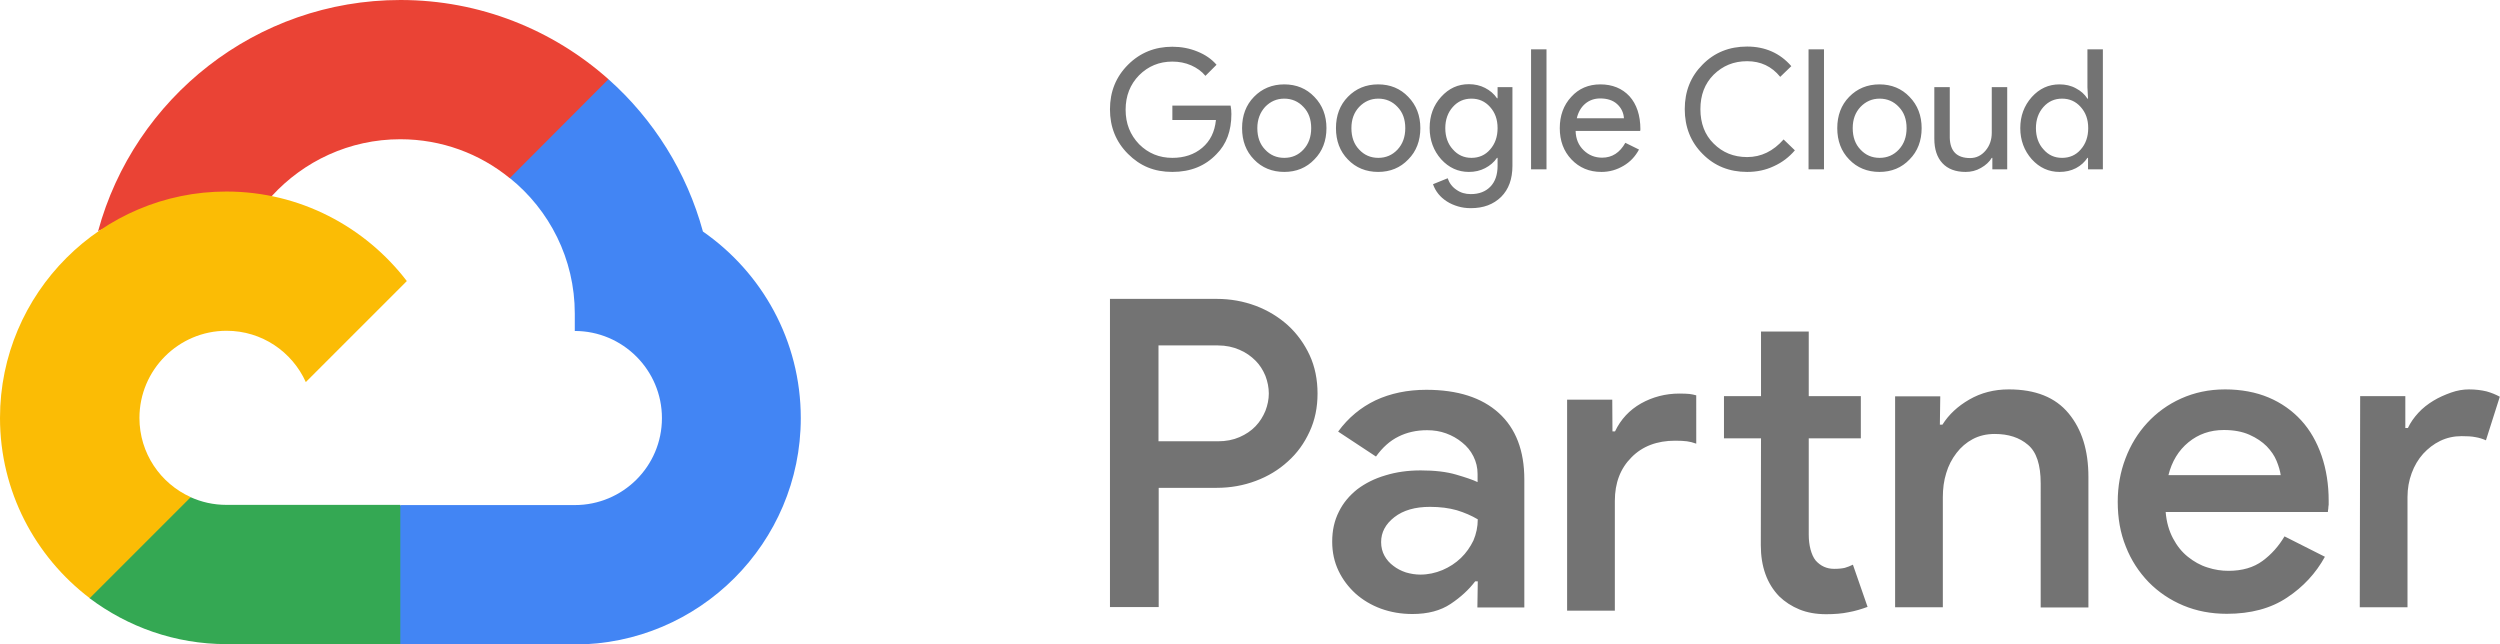
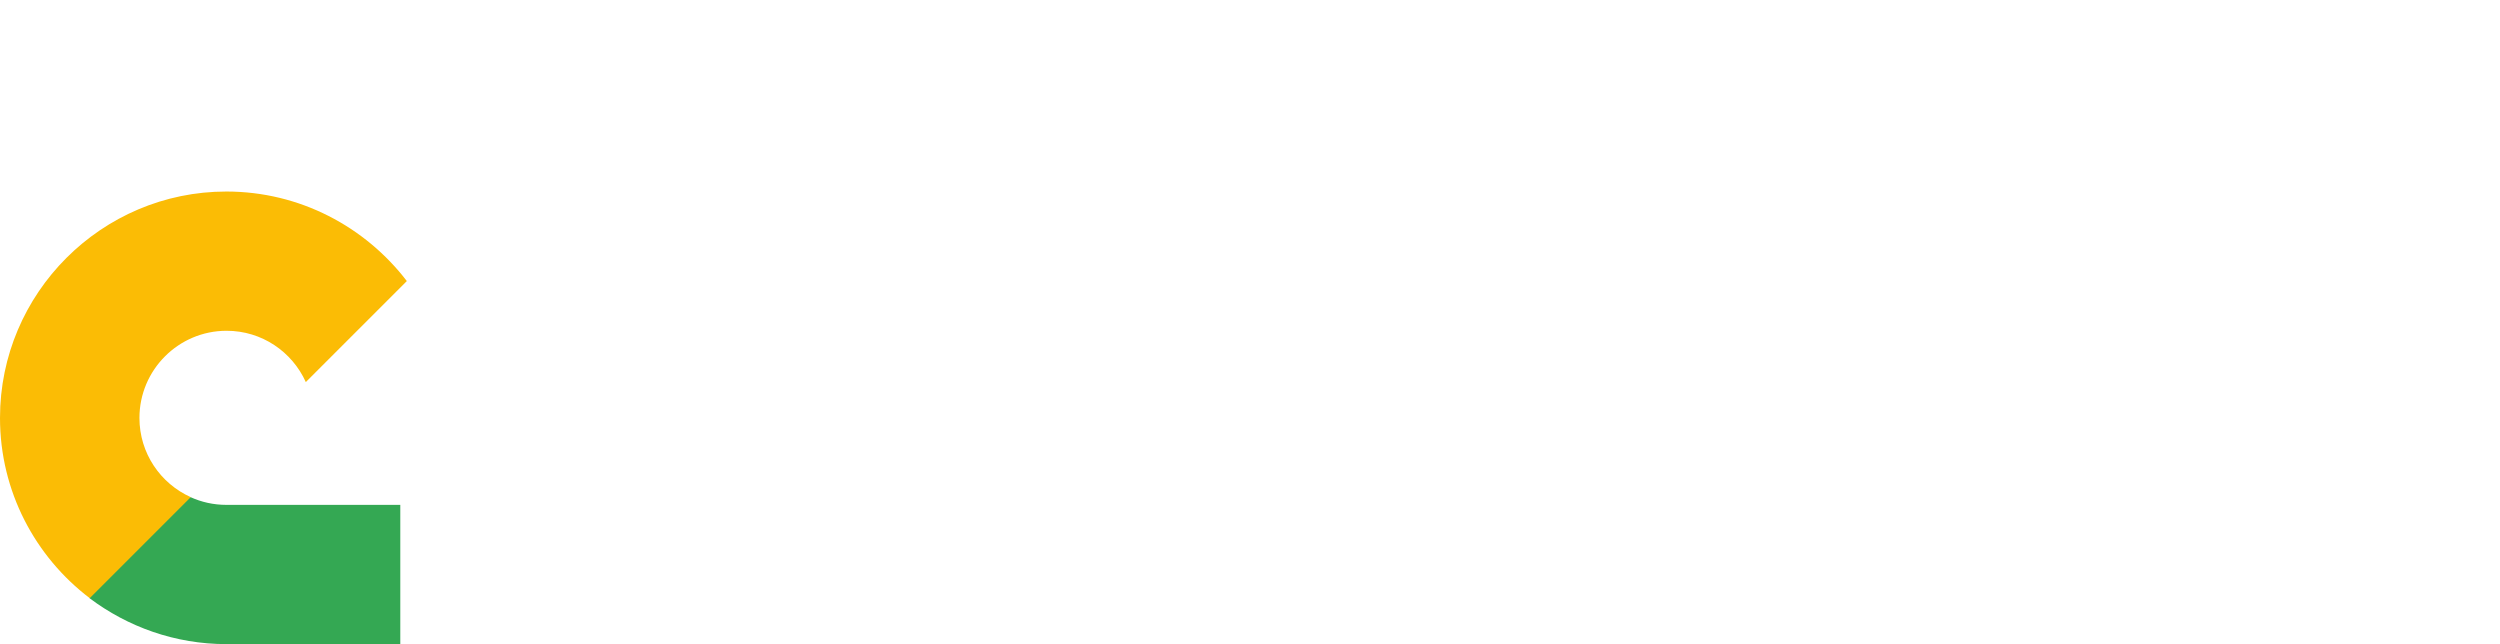
<svg xmlns="http://www.w3.org/2000/svg" viewBox="0 0 1262.2 325.3" style="enable-background:new 0 0 1262.2 325.3" xml:space="preserve">
-   <path d="m257.3 89.9 13 .2 35.2-35.2 1.7-14.9c-28-24.9-64.8-40-105-40-73 0-134.5 49.6-152.7 116.8 3.8-2.7 12-.7 12-.7l70.3-11.5s3.6-6 5.4-5.6c16.1-17.6 39.2-28.7 64.9-28.7 20.9 0 40.1 7.3 55.2 19.6z" style="fill:#ea4335" />
-   <path d="M354.9 116.9c-8.2-30.1-25-56.7-47.7-76.9l-49.8 49.9c20 16.1 32.8 40.8 32.8 68.4v8.8c24.2 0 44 19.7 44 44s-19.7 43.9-44 43.9h-87.9l-8.8 8.8v52.8l8.8 8.8H290c63 0 114.3-51.3 114.3-114.3 0-39.1-19.6-73.5-49.4-94.2z" style="fill:#4285f4" />
  <path d="M114.3 325.2h87.8v-70.3h-87.8c-6.5 0-12.6-1.4-18.1-3.9l-12.7 3.9-35.2 35.2-3.1 11.9c19.3 14.5 43.2 23.2 69.1 23.2z" style="fill:#34a853" />
  <path d="M114.3 96.7C51.3 96.7 0 148 0 211c0 37.1 17.8 70.1 45.3 91l51-51c-15.3-6.9-25.9-22.2-25.9-40 0-24.2 19.7-44 44-44 17.8 0 33.1 10.6 40 25.9l51-51c-21-27.4-54-45.2-91.1-45.2z" style="fill:#fbbc05" />
-   <path d="M560.4 306.5V150.9h53.9c7 0 13.5 1.2 19.7 3.5 6.1 2.3 11.5 5.6 16.2 9.8 4.6 4.2 8.3 9.3 11 15.1 2.7 5.8 4 12.4 4 19.4s-1.3 13.4-4 19.2c-2.7 5.9-6.3 10.9-11 15.1-4.6 4.2-10 7.5-16.2 9.8-6.1 2.3-12.7 3.5-19.7 3.5H585v60.2h-24.6zm54.5-83.7c4.1 0 7.7-.7 10.9-2.1 3.2-1.4 5.9-3.2 8.1-5.5 2.2-2.3 3.8-4.9 5-7.8 1.1-2.9 1.7-5.8 1.7-8.7 0-3-.6-6-1.7-8.9-1.2-2.9-2.8-5.5-5-7.7s-4.8-4.1-8.1-5.5c-3.2-1.4-6.8-2.2-10.9-2.2h-30v48.4h30zm131.2 70.7h-1.3c-3.2 4.2-7.3 8-12.4 11.4-5.1 3.4-11.5 5.1-19.3 5.1-5.7 0-10.9-.9-15.9-2.7-4.9-1.8-9.2-4.4-12.8-7.6-3.6-3.3-6.5-7.1-8.6-11.5-2.1-4.4-3.2-9.3-3.2-14.7 0-5.7 1.1-10.7 3.4-15.2 2.2-4.5 5.4-8.2 9.3-11.3 4-3 8.7-5.4 14.2-7 5.5-1.7 11.4-2.5 17.8-2.5 7.1 0 13 .7 17.8 2.1 4.8 1.4 8.4 2.6 10.9 3.8v-4.1c0-3.2-.7-6.1-2.1-8.9-1.4-2.8-3.3-5.1-5.7-7-2.4-2-5.1-3.5-8.1-4.6-3-1.1-6.2-1.6-9.6-1.6-5.4 0-10.2 1.1-14.4 3.2-4.3 2.1-8.1 5.5-11.4 10.1l-19.1-12.6c5.1-7 11.4-12.2 18.9-15.8 7.5-3.5 16.1-5.3 25.6-5.3 15.8 0 28 3.9 36.6 11.7 8.6 7.8 12.9 19 12.9 33.5v64.7h-23.7l.2-13.2zm0-31.3c-3.2-1.9-6.7-3.4-10.6-4.6-3.9-1.1-8.4-1.7-13.5-1.7-7.5 0-13.5 1.7-18 5.2s-6.7 7.7-6.7 12.6c0 2.6.6 4.9 1.7 6.9s2.6 3.7 4.5 5.1c1.8 1.4 3.9 2.5 6.3 3.3 2.4.7 4.8 1.1 7.3 1.1 3.9 0 7.6-.8 11.2-2.3 3.5-1.5 6.6-3.5 9.3-6.1 2.6-2.5 4.7-5.5 6.3-8.8 1.4-3.3 2.2-6.9 2.2-10.7zm68-44.4h1.3c2.9-6.1 7.3-10.8 13.1-14.1 5.9-3.3 12.4-5 19.4-5 2.3 0 4 .1 5.1.2 1.1.1 2.2.4 3.4.7V224c-1.6-.6-3.2-1-4.7-1.2-1.5-.2-3.5-.3-6-.3-9.1 0-16.5 2.8-22 8.4-5.6 5.6-8.4 12.9-8.4 22v55.4h-24.1V201.8H814l.1 16zm75 3.5h-18.7V200h18.7v-32.6h24.1V200h26.3v21.3h-26.3V270c0 2.7.3 5.1.9 7.4.6 2.2 1.4 4.1 2.6 5.6 2.5 2.8 5.6 4.2 9.3 4.2 2.3 0 4.1-.2 5.4-.5 1.3-.4 2.7-.9 4.1-1.6l7.4 21.3c-3 1.1-6.2 2.1-9.6 2.7-3.3.7-7.1 1-11.3 1-5.1 0-9.6-.8-13.5-2.4-3.9-1.6-7.3-3.8-10.2-6.6-6.2-6.4-9.3-15-9.3-25.9l.1-53.9zm90.3-6.9h1.3c3.2-5.1 7.7-9.3 13.6-12.7 5.9-3.4 12.5-5.1 19.9-5.1 13.5 0 23.5 4 30.2 12.1 6.7 8.1 10 18.7 10 32.1v65.9h-24.1V244c0-9.3-2.1-15.8-6.4-19.4-4.3-3.7-9.9-5.5-16.8-5.5-4.2 0-7.9.9-11.1 2.6-3.2 1.7-6 4.1-8.2 7-2.3 3-4.1 6.4-5.2 10.2-1.2 3.8-1.7 7.9-1.7 12.1v55.6h-24.1V200.1h22.8l-.2 14.3zm194.4 66.7c-4.5 8.2-10.9 15.2-19.1 20.6-8.2 5.5-18.4 8.2-30.4 8.2-8 0-15.3-1.4-22-4.2-6.7-2.8-12.6-6.8-17.5-11.8-4.9-5.1-8.8-11-11.5-17.9-2.8-6.9-4.1-14.4-4.1-22.7 0-7.7 1.3-15 3.9-21.8 2.6-6.9 6.3-12.9 11-18s10.4-9.3 17.1-12.3c6.7-3 14-4.6 22.2-4.6 8.1 0 15.6 1.4 22 4.1s11.9 6.6 16.4 11.5c4.5 4.9 7.9 10.9 10.3 17.8 2.4 7 3.6 14.6 3.6 22.8v2c-.1.7-.2 1.4-.2 2-.1.6-.2 1.2-.2 1.7h-81.9c.4 5.1 1.7 9.5 3.7 13.3 2 3.8 4.5 6.9 7.5 9.3s6.3 4.3 9.9 5.4c3.6 1.2 7.2 1.7 10.6 1.7 7 0 12.7-1.7 17.2-5s8.2-7.5 11.1-12.4l20.4 10.3zm-22.3-41.1c-.3-2.2-1-4.6-2.1-7.3s-2.8-5.1-5-7.4c-2.2-2.2-5.1-4.2-8.7-5.8-3.6-1.6-7.9-2.4-12.9-2.4-7 0-12.9 2.1-17.9 6.2-5 4.1-8.4 9.7-10.1 16.6h56.7zm40.1-40h22.8v16.1h1.3c1.3-2.8 3.1-5.3 5.3-7.7 2.2-2.4 4.8-4.4 7.6-6.1 2.8-1.7 5.8-3 8.9-4.1 3.1-1.1 6.1-1.6 9-1.6 3.5 0 6.4.4 8.9 1 2.5.7 4.7 1.6 6.7 2.7l-7 22c-1.6-.7-3.4-1.3-5.3-1.6-2-.4-4.3-.5-7-.5-3.9 0-7.5.8-10.8 2.4-3.3 1.6-6.1 3.8-8.6 6.5-2.5 2.8-4.4 6-5.8 9.8-1.4 3.8-2.1 7.8-2.1 12v55.7h-24.1l.2-106.6zM621.7 57.6c0 8.5-2.5 15.2-7.5 20.2-5.7 6-13.1 9-22.3 9-9.2 0-16.3-3-22.4-9.1s-9.1-13.6-9.1-22.5 3-16.4 9.1-22.5 13.6-9.1 22.4-9.1c4.5 0 8.7.8 12.6 2.4 4 1.6 7.2 3.8 9.7 6.7l-5.6 5.6c-1.9-2.3-4.3-4-7.2-5.3-3-1.3-6.1-1.9-9.5-1.9-6.6 0-12.2 2.3-16.8 6.9-4.5 4.6-6.8 10.4-6.8 17.4s2.3 12.7 6.8 17.4c4.6 4.6 10.2 6.9 16.8 6.9 6 0 11.1-1.7 15.1-5.1s6.3-8 6.9-14h-22v-7.3h29.4c.3 1.4.4 2.9.4 4.3zm5.4 7.1c0-6.4 2-11.7 6-15.8 4.1-4.2 9.2-6.3 15.3-6.3s11.2 2.1 15.2 6.3c4.1 4.2 6.1 9.5 6.1 15.8s-2 11.7-6.1 15.8c-4 4.2-9.1 6.3-15.2 6.3s-11.3-2.1-15.3-6.3c-4-4.1-6-9.4-6-15.8zm7.7 0c0 4.5 1.3 8.1 3.9 10.8 2.6 2.8 5.8 4.2 9.7 4.2s7.1-1.4 9.7-4.2c2.6-2.8 3.9-6.4 3.9-10.8 0-4.5-1.3-8-3.9-10.7-2.6-2.8-5.9-4.2-9.7-4.2-3.8 0-7 1.4-9.7 4.2-2.5 2.8-3.9 6.3-3.9 10.7zm39.7 0c0-6.4 2-11.7 6-15.8 4.1-4.2 9.2-6.3 15.3-6.3s11.2 2.1 15.2 6.3c4.1 4.2 6.1 9.5 6.1 15.8s-2 11.7-6.1 15.8c-4 4.2-9.1 6.3-15.2 6.3s-11.3-2.1-15.3-6.3c-4-4.1-6-9.4-6-15.8zm7.8 0c0 4.5 1.3 8.1 3.9 10.8 2.6 2.8 5.8 4.2 9.7 4.2 3.8 0 7.1-1.4 9.7-4.2 2.6-2.8 3.9-6.4 3.9-10.8 0-4.5-1.3-8-3.9-10.7-2.6-2.8-5.9-4.2-9.7-4.2-3.8 0-7 1.4-9.7 4.2-2.6 2.8-3.9 6.3-3.9 10.7zm60.3 40.4c-2.3 0-4.5-.3-6.5-.9-2-.6-3.9-1.4-5.6-2.5-1.7-1.1-3.1-2.3-4.3-3.8-1.2-1.5-2.1-3.1-2.7-4.9l7.4-3c.8 2.4 2.3 4.4 4.4 5.8 2.1 1.5 4.5 2.2 7.3 2.2 4.2 0 7.5-1.3 9.9-3.8 2.4-2.5 3.6-6 3.6-10.5v-4h-.3c-1.5 2.2-3.5 3.9-6 5.2-2.5 1.3-5.2 1.9-8.2 1.9-5.4 0-10.1-2.1-14-6.4-3.8-4.3-5.8-9.6-5.8-15.8s1.9-11.4 5.8-15.7c3.9-4.3 8.5-6.4 14-6.4 2.9 0 5.7.6 8.2 1.9 2.5 1.3 4.5 3 6 5.2h.3V44h7.5v39.7c0 6.7-1.9 11.9-5.7 15.7-3.9 3.8-8.9 5.7-15.3 5.7zm.3-25.4c3.8 0 7-1.4 9.4-4.2 2.5-2.8 3.8-6.4 3.8-10.8 0-4.5-1.3-7.9-3.8-10.7-2.5-2.8-5.6-4.2-9.4-4.2s-6.9 1.4-9.4 4.2c-2.5 2.8-3.8 6.4-3.8 10.7s1.3 8 3.8 10.7c2.5 2.9 5.7 4.3 9.4 4.3zm37.9-54.8v60.6H773V24.9h7.8zm27.7 61.9c-6.1 0-11.1-2.1-15.1-6.3-4-4.2-5.9-9.5-5.9-15.8s1.9-11.6 5.8-15.8c3.8-4.2 8.7-6.3 14.7-6.3s11 2 14.7 6c3.6 4 5.5 9.6 5.5 16.7l-.1.8h-32.6c.1 4.1 1.5 7.3 4.1 9.8 2.6 2.5 5.7 3.7 9.3 3.7 5 0 8.9-2.5 11.7-7.5l6.9 3.4c-1.9 3.5-4.4 6.2-7.8 8.2s-7 3.1-11.2 3.1zm-12.4-27.1h23.8c-.2-2.9-1.4-5.3-3.5-7.2-2.1-1.9-5-2.8-8.5-2.8-2.9 0-5.5.9-7.6 2.7s-3.5 4.3-4.2 7.3zm86 27.1c-9 0-16.5-3-22.5-9.1-6-6-9-13.6-9-22.6 0-9 3-16.5 9-22.5 6-6.1 13.5-9.1 22.5-9.1s16.6 3.3 22.3 9.9l-5.6 5.4c-4.3-5.3-9.9-7.9-16.7-7.9-6.8 0-12.3 2.3-16.9 6.8-4.5 4.5-6.7 10.3-6.7 17.4s2.2 13 6.7 17.4c4.5 4.5 10.1 6.8 16.9 6.8 7.1 0 13.2-3 18.4-8.9l5.7 5.5c-2.9 3.4-6.4 6.1-10.6 8-4.2 2-8.7 2.9-13.5 2.9zm38.8-61.9v60.6h-7.8V24.9h7.8zm6.7 39.8c0-6.4 2-11.7 6-15.8 4.1-4.2 9.2-6.3 15.3-6.3s11.2 2.1 15.2 6.3c4.1 4.2 6.1 9.5 6.1 15.8s-2 11.7-6.1 15.8c-4 4.2-9.1 6.3-15.2 6.3s-11.3-2.1-15.3-6.3c-4-4.1-6-9.4-6-15.8zm7.8 0c0 4.5 1.3 8.1 3.9 10.8 2.6 2.8 5.8 4.2 9.7 4.2 3.8 0 7.1-1.4 9.7-4.2 2.6-2.8 3.9-6.4 3.9-10.8 0-4.5-1.3-8-3.9-10.7-2.6-2.8-5.9-4.2-9.7-4.2-3.8 0-7 1.4-9.7 4.2-2.6 2.8-3.9 6.3-3.9 10.7zm78 20.8h-7.5v-5.8h-.3c-1.2 2-3 3.7-5.5 5.1-2.4 1.4-5 2-7.7 2-5.1 0-9-1.5-11.7-4.4-2.7-2.9-4.1-7-4.1-12.4V44h7.8v25.6c.2 6.8 3.6 10.2 10.3 10.2 3.1 0 5.7-1.3 7.8-3.8 2.1-2.5 3.1-5.5 3.1-9V44h7.8v41.5zm26.4 1.3c-5.4 0-10.1-2.1-14-6.4-3.8-4.3-5.8-9.6-5.8-15.7s1.9-11.3 5.8-15.7c3.9-4.3 8.5-6.4 14-6.4 3 0 5.8.6 8.3 2 2.5 1.3 4.4 3 5.8 5.2h.3l-.3-5.8V24.9h7.8v60.6h-7.5v-5.8h-.3c-1.4 2.1-3.3 3.9-5.8 5.2-2.5 1.3-5.3 1.9-8.3 1.9zm1.3-7.1c3.8 0 7-1.4 9.4-4.2 2.5-2.8 3.8-6.4 3.8-10.8 0-4.5-1.3-7.9-3.8-10.7-2.5-2.8-5.6-4.2-9.4-4.2-3.8 0-6.9 1.4-9.4 4.2-2.5 2.8-3.8 6.4-3.8 10.7s1.3 8 3.8 10.7c2.5 2.9 5.6 4.3 9.4 4.3z" style="fill:#737373" />
</svg>